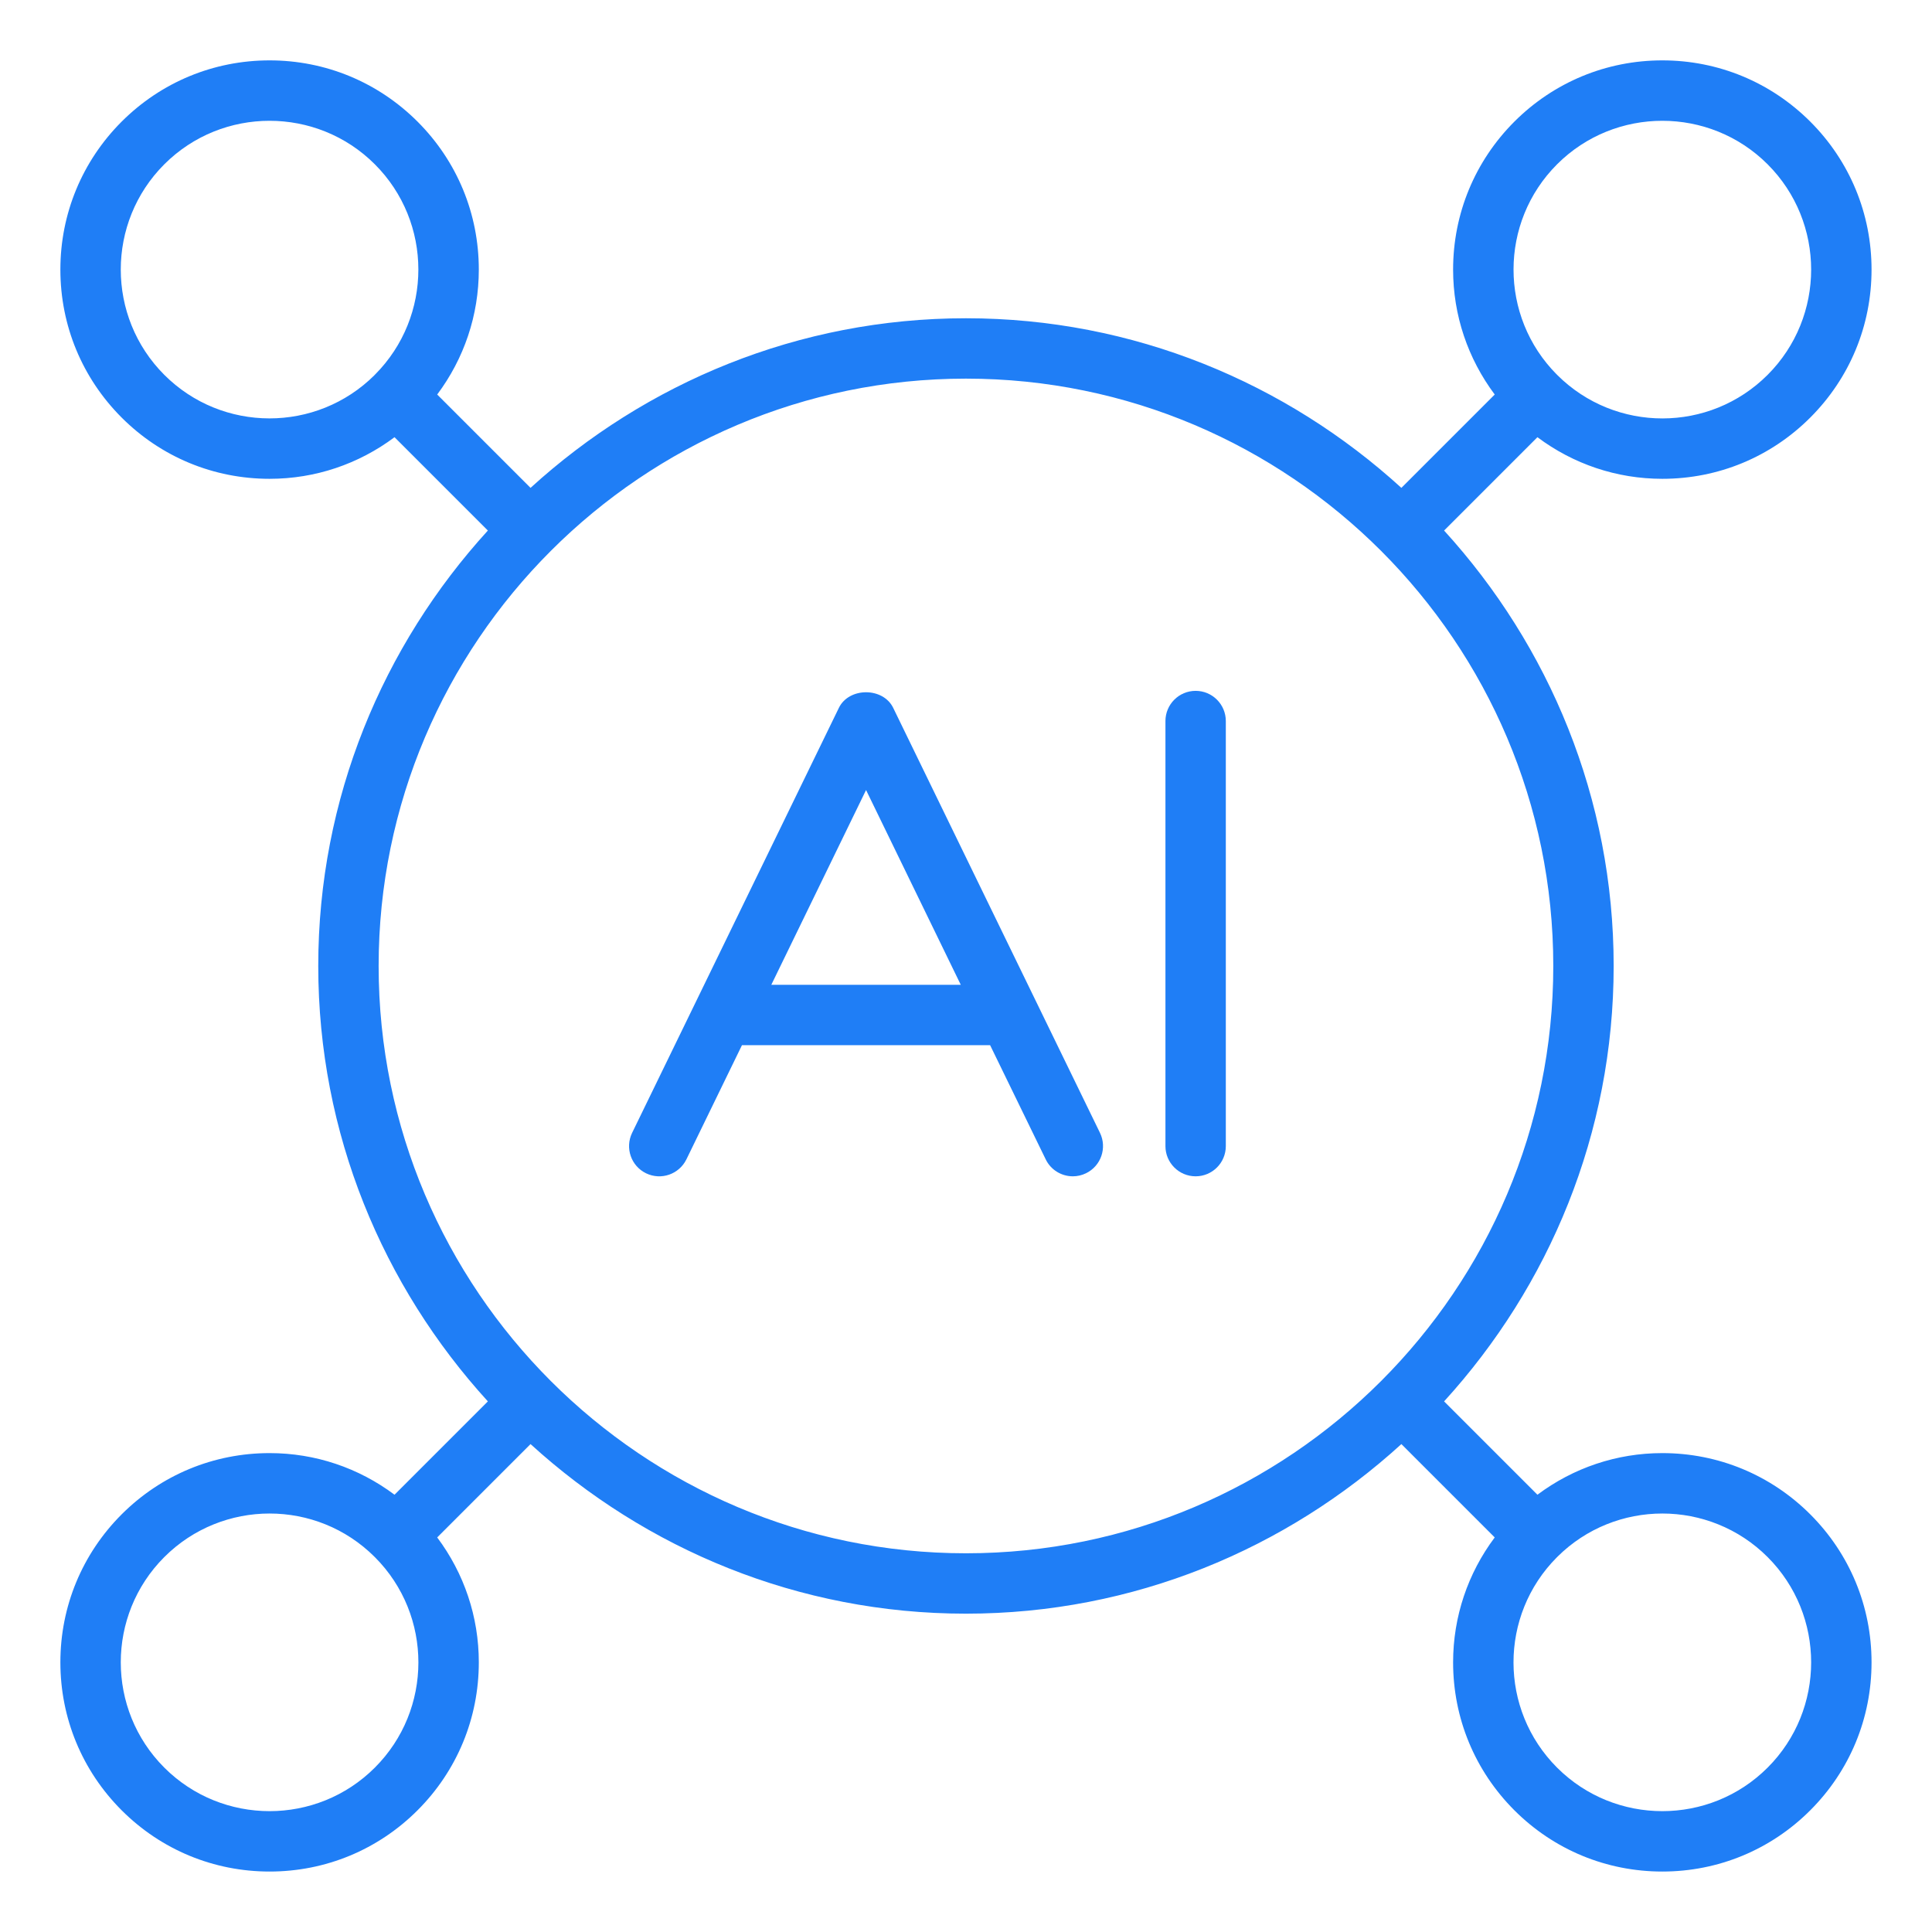
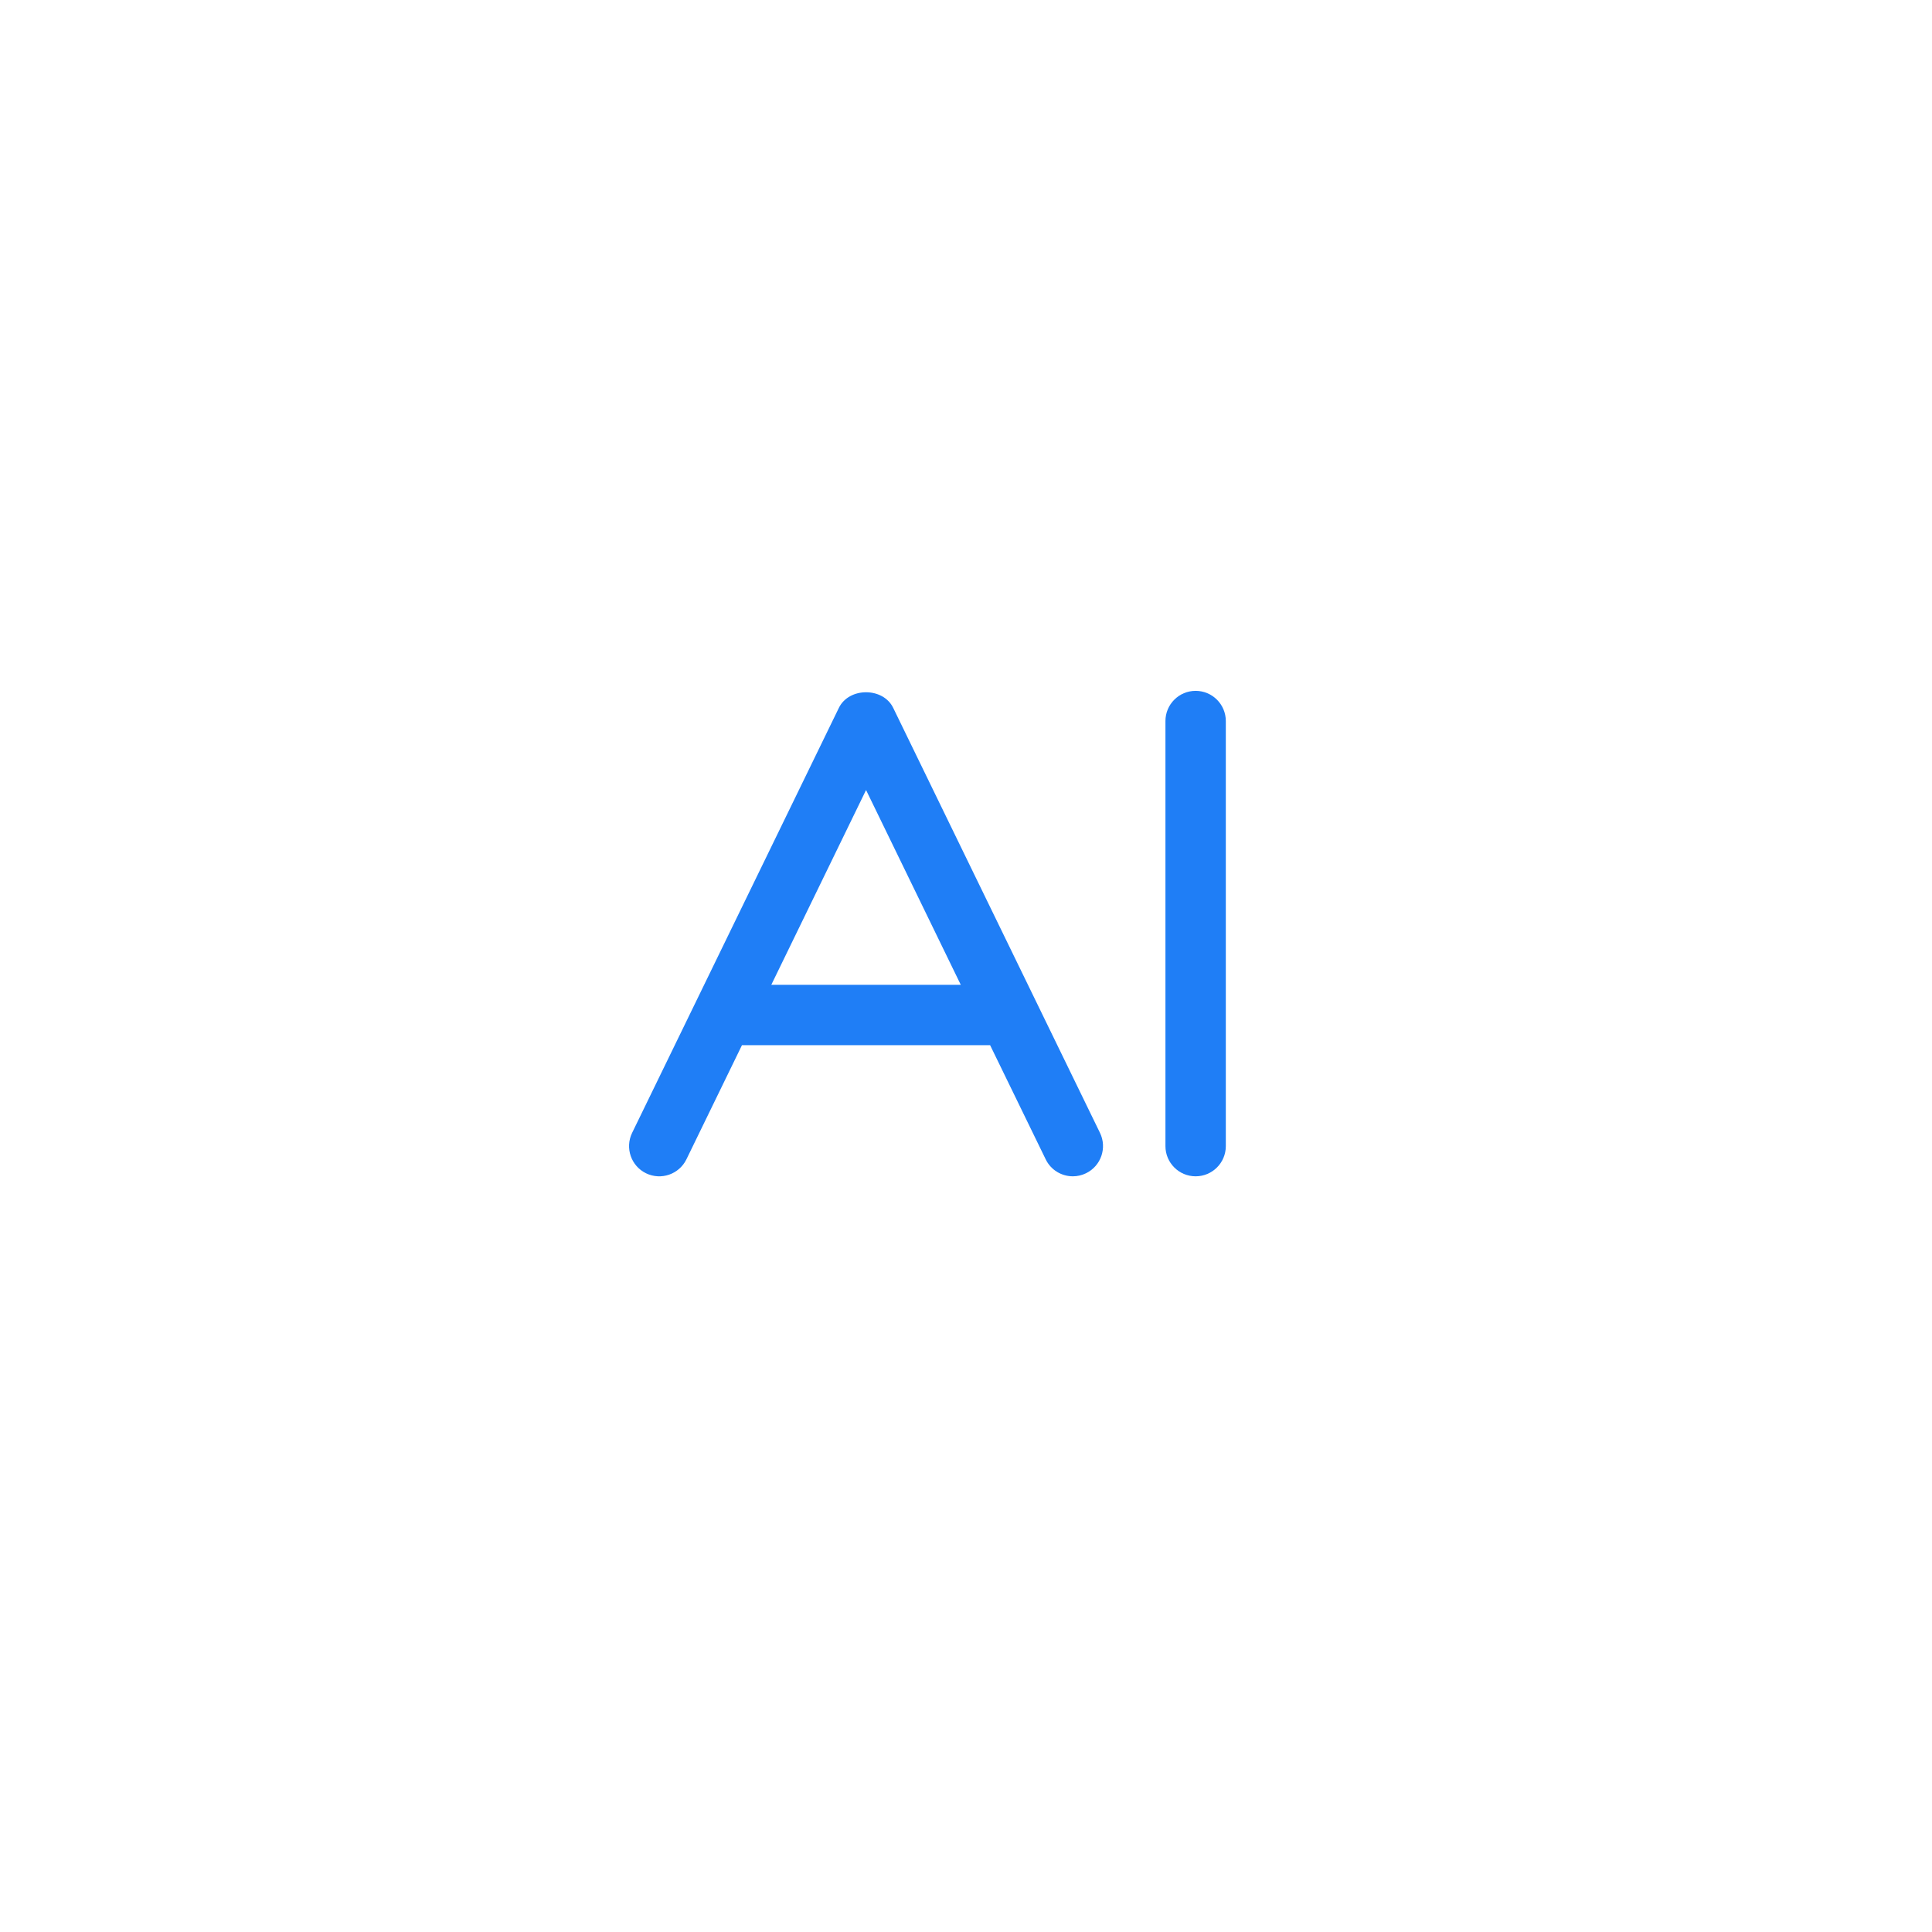
<svg xmlns="http://www.w3.org/2000/svg" width="48" height="48" viewBox="0 0 48 48" fill="none">
-   <path d="M41.3 11.896C42.689 11.896 43.994 11.356 44.976 10.374C45.958 9.392 46.498 8.086 46.498 6.698C46.498 5.31 45.958 4.004 44.976 3.022C43.994 2.041 42.688 1.5 41.3 1.5C39.912 1.5 38.606 2.041 37.624 3.022C36.643 4.004 36.102 5.31 36.102 6.698C36.102 7.833 36.469 8.909 37.136 9.802L34.817 12.121C31.956 9.513 28.166 7.907 23.999 7.907C19.832 7.907 16.043 9.513 13.181 12.121L10.862 9.802C11.53 8.909 11.896 7.833 11.896 6.698C11.896 5.309 11.356 4.004 10.374 3.022C9.392 2.041 8.086 1.5 6.698 1.5C5.31 1.5 4.004 2.041 3.022 3.022C2.041 4.004 1.5 5.31 1.5 6.698C1.5 8.086 2.041 9.392 3.022 10.374C4.004 11.356 5.31 11.896 6.698 11.896C7.833 11.896 8.909 11.53 9.802 10.862L12.121 13.181C9.513 16.043 7.907 19.832 7.907 23.999C7.907 28.166 9.513 31.956 12.121 34.817L9.802 37.136C8.909 36.468 7.833 36.102 6.698 36.102C5.309 36.102 4.004 36.643 3.022 37.624C2.041 38.606 1.5 39.912 1.5 41.3C1.5 42.688 2.041 43.994 3.022 44.976C4.004 45.958 5.31 46.498 6.698 46.498C8.086 46.498 9.392 45.958 10.374 44.976C11.356 43.994 11.896 42.688 11.896 41.3C11.896 40.166 11.53 39.089 10.862 38.197L13.181 35.878C16.043 38.486 19.832 40.091 23.999 40.091C28.166 40.091 31.956 38.486 34.817 35.878L37.136 38.197C36.468 39.089 36.102 40.166 36.102 41.3C36.102 42.689 36.643 43.994 37.624 44.976C38.606 45.958 39.912 46.498 41.3 46.498C42.688 46.498 43.994 45.958 44.976 44.976C45.958 43.994 46.498 42.688 46.498 41.3C46.498 39.912 45.958 38.606 44.976 37.624C43.994 36.643 42.688 36.102 41.3 36.102C40.166 36.102 39.089 36.469 38.197 37.136L35.878 34.817C38.486 31.956 40.091 28.166 40.091 23.999C40.091 19.832 38.486 16.043 35.878 13.181L38.197 10.862C39.089 11.53 40.166 11.896 41.3 11.896ZM38.685 4.082C39.406 3.361 40.354 3.001 41.3 3.001C42.247 3.001 43.195 3.361 43.916 4.082C45.358 5.524 45.358 7.871 43.916 9.313C42.473 10.756 40.136 10.755 38.693 9.32C38.69 9.318 38.69 9.314 38.687 9.311C38.684 9.308 38.681 9.308 38.678 9.305C37.243 7.862 37.245 5.522 38.685 4.082ZM4.082 9.313C2.64 7.871 2.64 5.524 4.082 4.082C4.803 3.361 5.751 3.001 6.697 3.001C7.644 3.001 8.592 3.361 9.313 4.082C10.753 5.522 10.754 7.862 9.319 9.305C9.317 9.307 9.313 9.308 9.31 9.311C9.307 9.314 9.307 9.317 9.305 9.32C7.862 10.755 5.522 10.754 4.082 9.313ZM9.313 43.916C7.871 45.358 5.524 45.358 4.082 43.916C2.64 42.474 2.64 40.127 4.082 38.685C4.803 37.964 5.751 37.603 6.697 37.603C7.644 37.603 8.585 37.962 9.305 38.678C9.307 38.681 9.308 38.684 9.311 38.687C9.314 38.69 9.317 38.69 9.32 38.693C10.755 40.136 10.754 42.476 9.313 43.916ZM43.916 38.685C45.358 40.127 45.358 42.474 43.916 43.916C42.474 45.358 40.127 45.358 38.685 43.916C37.243 42.474 37.243 40.136 38.678 38.693C38.681 38.691 38.684 38.69 38.687 38.687C38.69 38.684 38.69 38.681 38.693 38.678C39.413 37.962 40.357 37.603 41.301 37.603C42.245 37.603 43.196 37.964 43.916 38.685ZM23.999 38.591C15.953 38.591 9.407 32.045 9.407 23.999C9.407 15.953 15.953 9.407 23.999 9.407C32.045 9.407 38.591 15.953 38.591 23.999C38.591 32.045 32.045 38.591 23.999 38.591Z" fill="#1F7EF6" />
  <path d="M22.191 17.586C21.94 17.07 21.093 17.07 20.842 17.586L15.704 28.147C15.524 28.52 15.678 28.968 16.051 29.15C16.425 29.331 16.872 29.175 17.054 28.803L18.434 25.967H24.599L25.98 28.803C26.109 29.07 26.376 29.225 26.654 29.225C26.764 29.225 26.876 29.201 26.982 29.149C27.355 28.968 27.509 28.519 27.329 28.146L22.191 17.586ZM19.163 24.467L21.517 19.628L23.87 24.467H19.163Z" fill="#1F7EF6" />
  <path d="M29.705 17.164C29.291 17.164 28.955 17.5 28.955 17.914V28.475C28.955 28.889 29.291 29.225 29.705 29.225C30.119 29.225 30.455 28.889 30.455 28.475V17.914C30.455 17.5 30.119 17.164 29.705 17.164Z" fill="#1F7EF6" />
</svg>